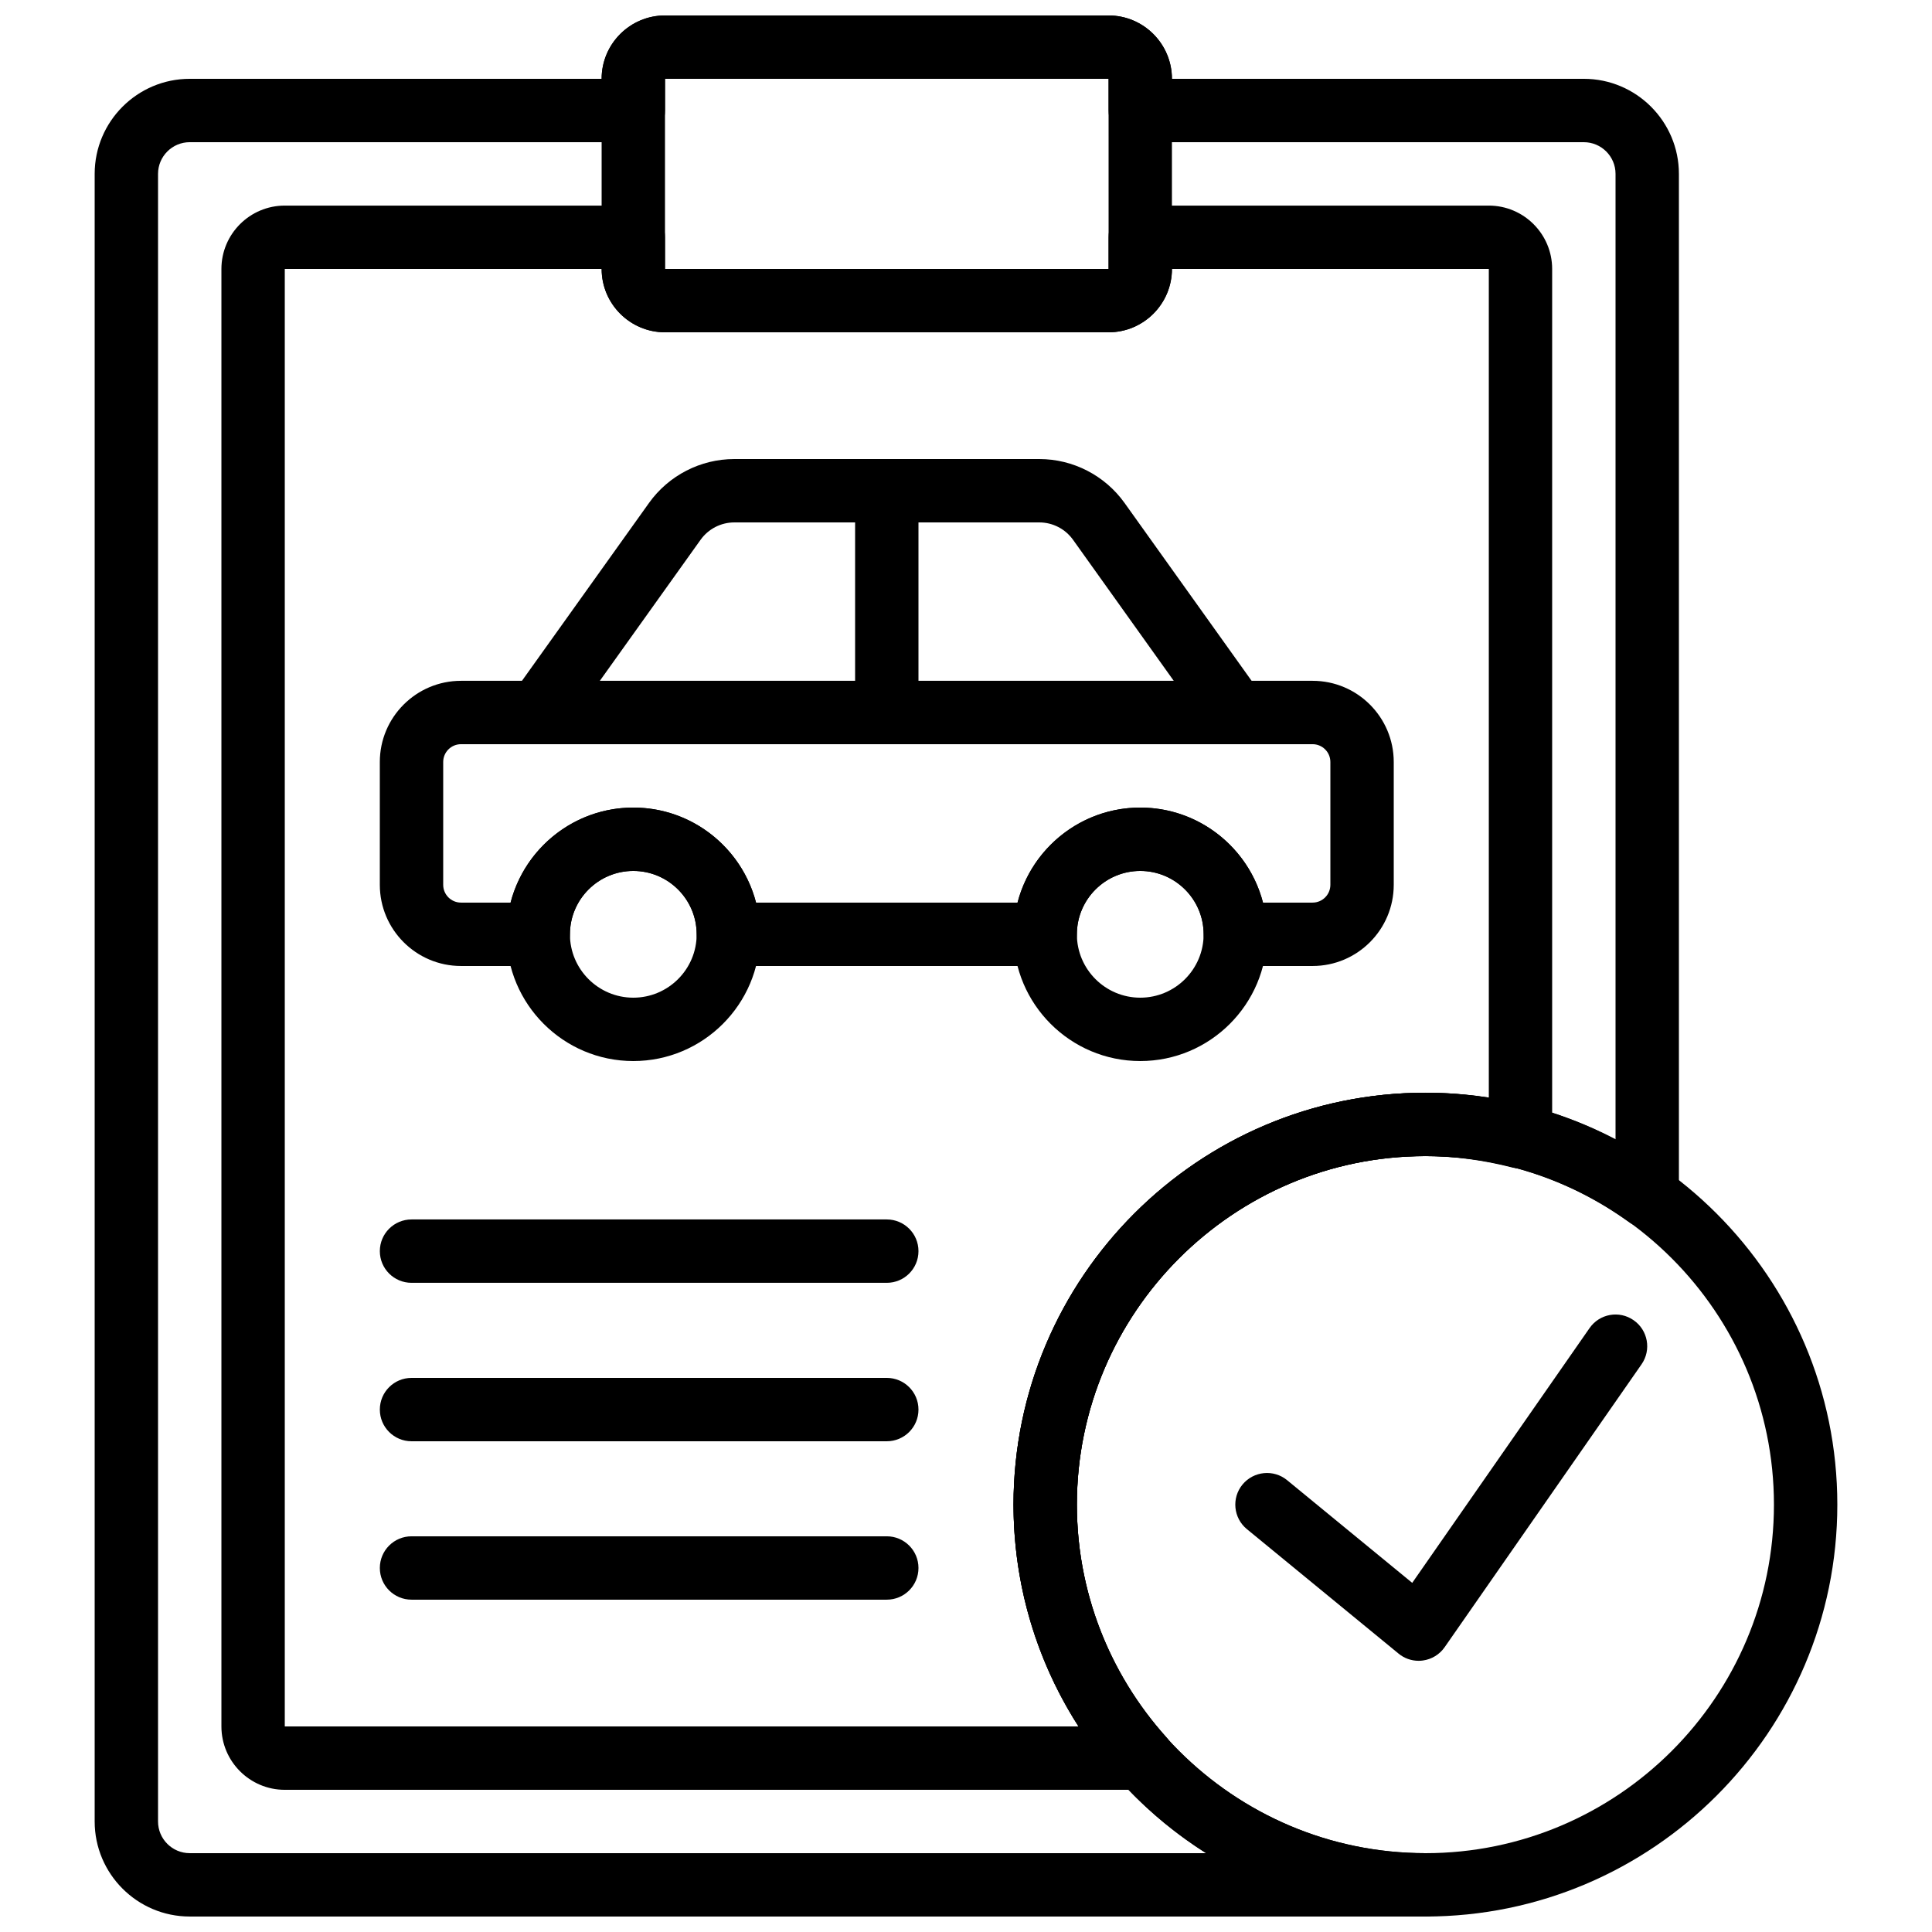
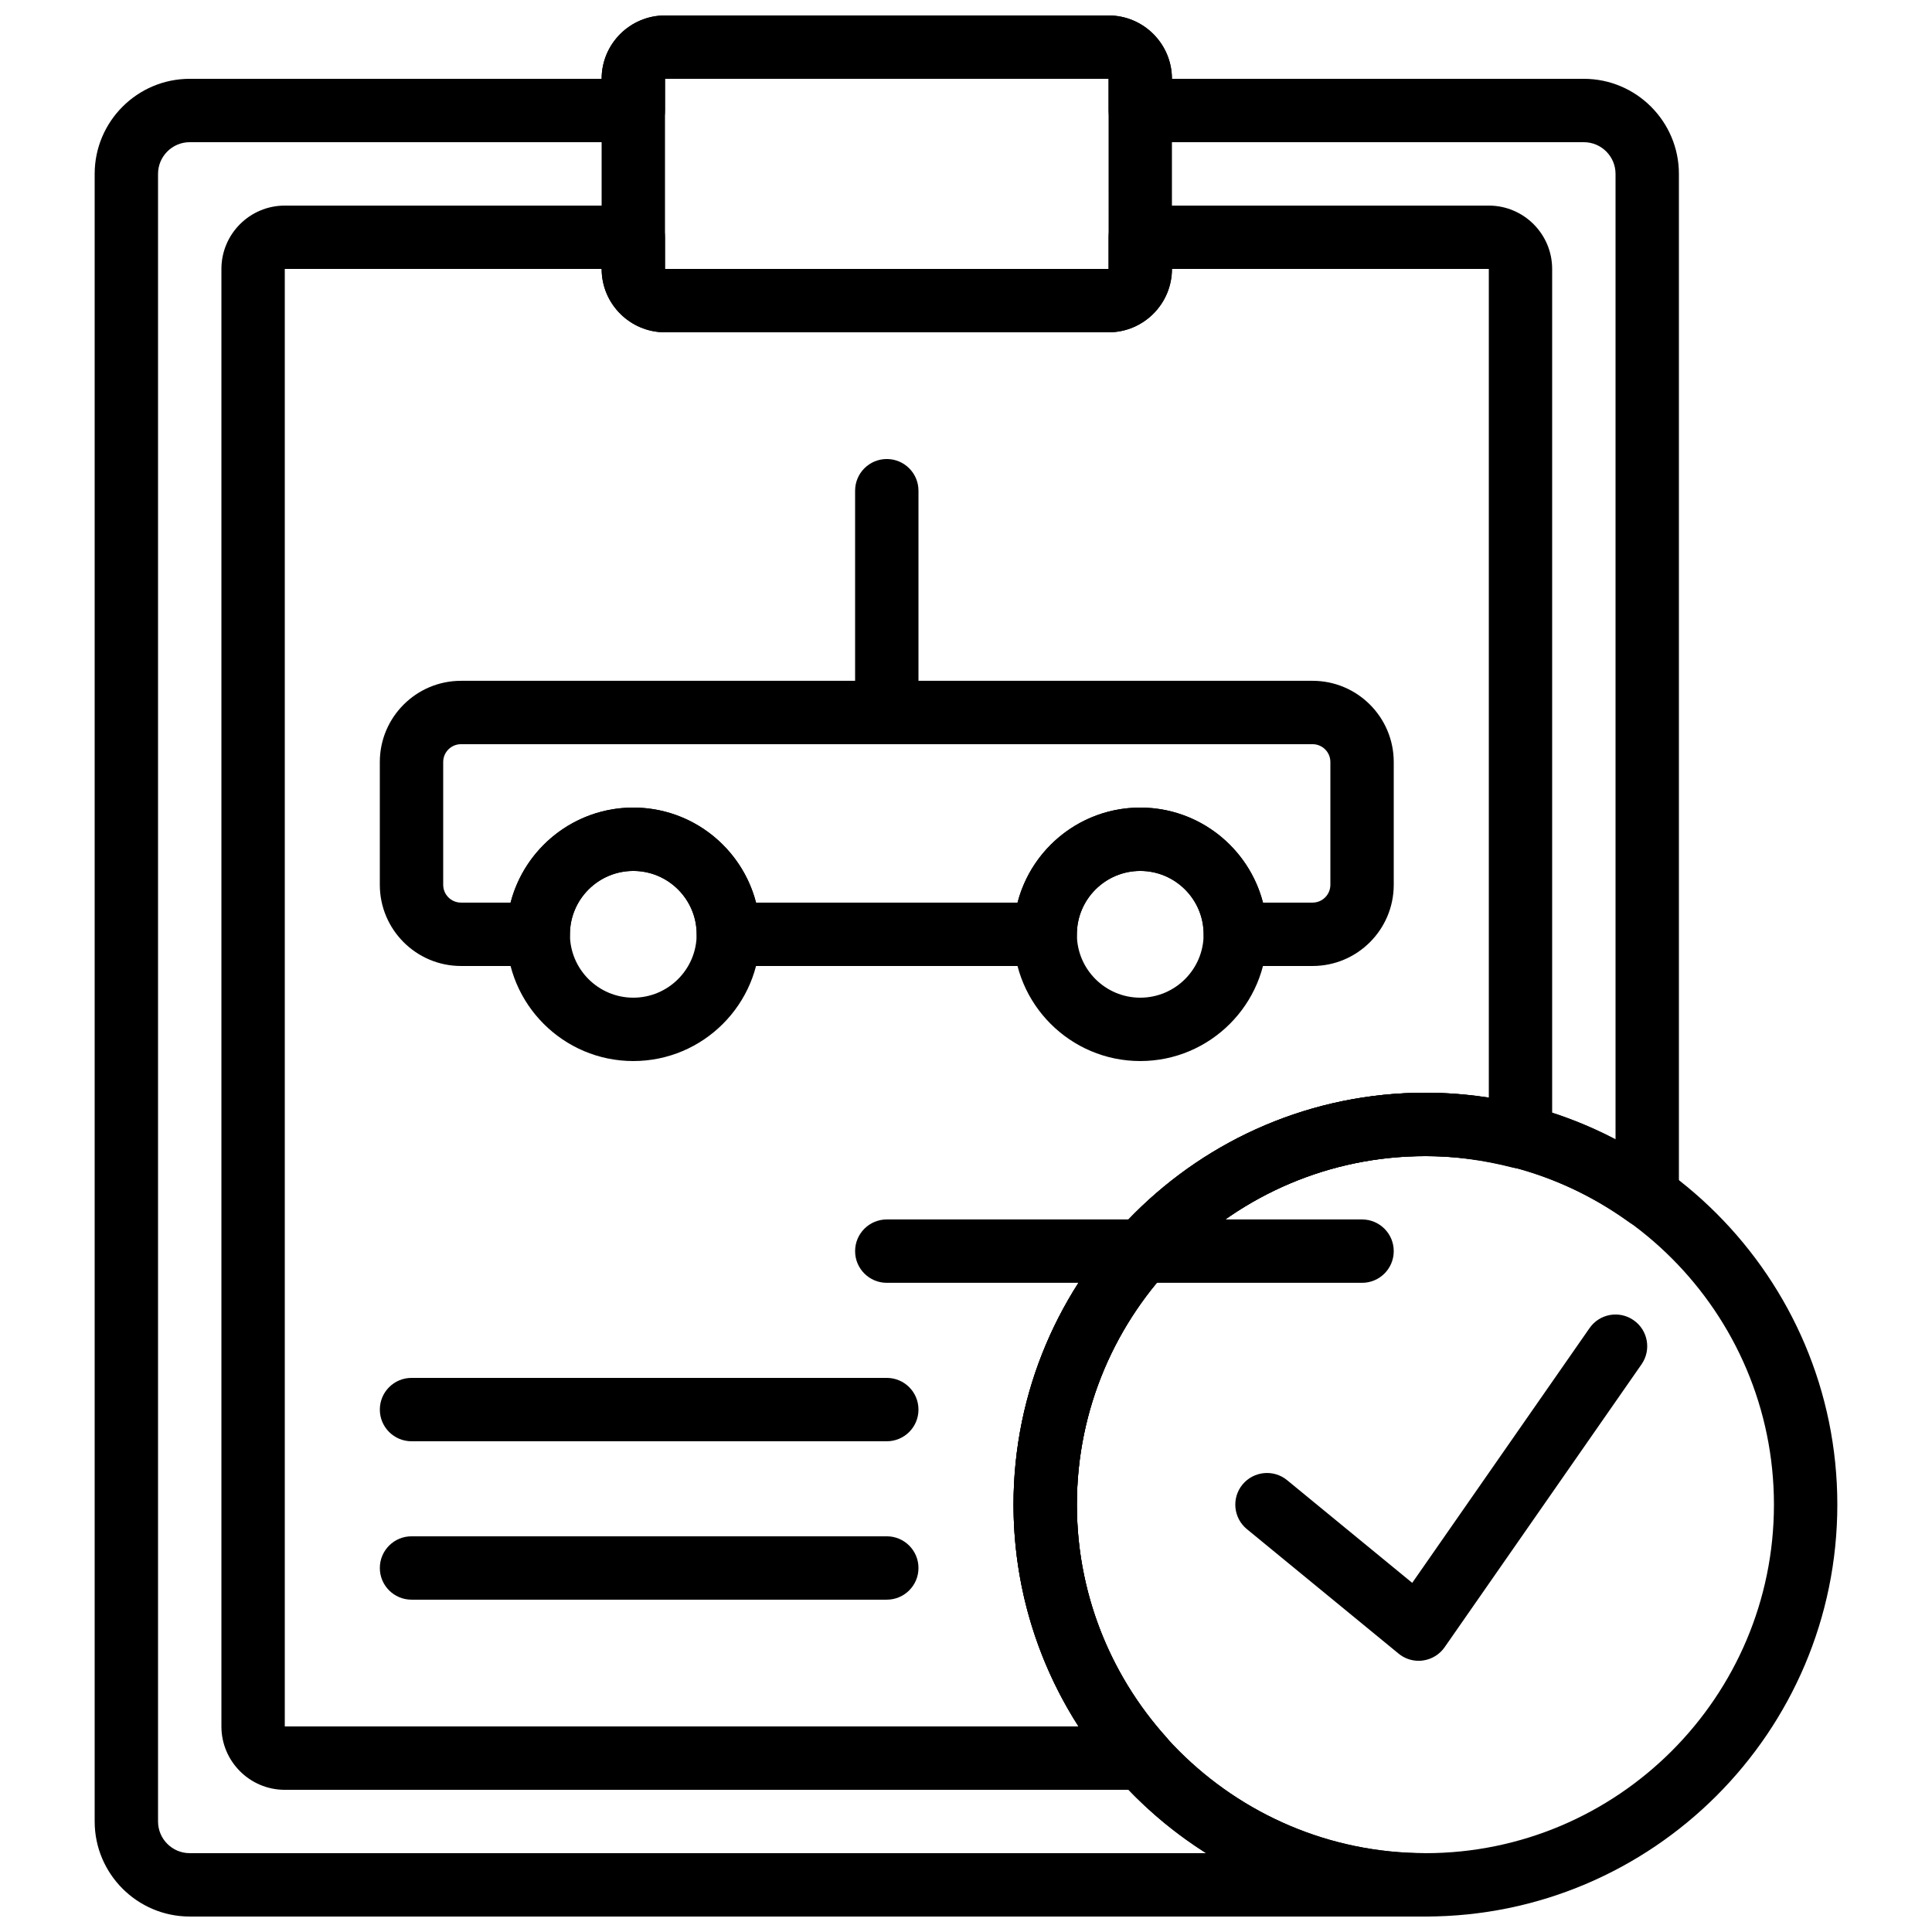
<svg xmlns="http://www.w3.org/2000/svg" width="800px" height="800px" version="1.1" viewBox="144 144 512 512">
  <defs>
    <clipPath id="c">
      <path d="m412 433h219v218.9h-219z" />
    </clipPath>
    <clipPath id="b">
      <path d="m303 148.09h152v84.906h-152z" />
    </clipPath>
    <clipPath id="a">
      <path d="m169 148.09h420v503.81h-420z" />
    </clipPath>
  </defs>
  <g clip-path="url(#c)">
    <path d="m521.75 450.38c-50.926 0-92.367 41.438-92.367 92.367 0 50.926 41.441 92.363 92.367 92.363 50.926 0 92.363-41.438 92.363-92.363 0-50.93-41.438-92.367-92.363-92.367m0 201.52c-60.188 0-109.16-48.969-109.16-109.16 0-60.191 48.973-109.16 109.16-109.16s109.16 48.969 109.16 109.16c0 60.188-48.969 109.16-109.16 109.16" fill-rule="evenodd" />
  </g>
  <path d="m519.95 584.13c-1.93 0-3.82-0.664-5.324-1.914l-40.188-32.98c-3.586-2.941-4.106-8.238-1.168-11.816 2.949-3.566 8.238-4.106 11.824-1.16l33.16 27.215 46.988-67.508c2.644-3.812 7.867-4.762 11.688-2.094 3.805 2.644 4.746 7.879 2.09 11.691l-52.176 74.965c-1.336 1.922-3.418 3.199-5.746 3.519-0.383 0.059-0.77 0.082-1.148 0.082" fill-rule="evenodd" />
  <g clip-path="url(#b)">
    <path d="m320.23 164.89v50.383h117.56l-0.008-50.383zm117.55 67.176h-117.55c-9.262 0-16.793-7.531-16.793-16.793v-50.383c0-9.262 7.531-16.793 16.793-16.793h117.55c9.262 0 16.793 7.531 16.793 16.793v50.383c0 9.262-7.531 16.793-16.793 16.793z" fill-rule="evenodd" />
  </g>
-   <path d="m302.96 324.43h152.1l-26.707-37.398c-2.059-2.871-5.383-4.586-8.918-4.586h-80.844c-3.527 0-6.863 1.715-8.918 4.586zm168.41 16.797h-184.73c-3.141 0-6.027-1.758-7.465-4.555-1.434-2.793-1.191-6.16 0.629-8.723l36.199-50.676c5.199-7.269 13.637-11.621 22.582-11.621h80.844c8.941 0 17.379 4.352 22.578 11.621l36.199 50.676c1.82 2.562 2.074 5.93 0.629 8.723-1.434 2.797-4.316 4.555-7.465 4.555z" fill-rule="evenodd" />
  <path d="m311.83 374.81c-9.262 0-16.793 7.531-16.793 16.793 0 9.262 7.531 16.793 16.793 16.793s16.793-7.531 16.793-16.793c0-9.262-7.531-16.793-16.793-16.793m0 50.379c-18.523 0-33.586-15.062-33.586-33.586 0-18.523 15.062-33.586 33.586-33.586 18.523 0 33.59 15.062 33.59 33.586 0 18.523-15.066 33.586-33.59 33.586" fill-rule="evenodd" />
  <path d="m446.18 374.81c-9.262 0-16.797 7.531-16.797 16.793 0 9.262 7.535 16.793 16.797 16.793 9.262 0 16.793-7.531 16.793-16.793 0-9.262-7.531-16.793-16.793-16.793m0 50.379c-18.523 0-33.59-15.062-33.59-33.586 0-18.523 15.066-33.586 33.59-33.586 18.523 0 33.586 15.062 33.586 33.586 0 18.523-15.062 33.586-33.586 33.586" fill-rule="evenodd" />
  <path d="m478.71 383.2h13.141c2.602 0 4.711-2.113 4.711-4.719v-32.543c0-2.606-2.109-4.719-4.711-4.719h-225.68c-2.606 0-4.719 2.113-4.719 4.719v32.543c0 2.606 2.113 4.719 4.719 4.719h13.141c3.734-14.473 16.902-25.188 32.52-25.188 15.625 0 28.793 10.715 32.531 25.188h69.297c3.738-14.473 16.902-25.188 32.52-25.188 15.629 0 28.793 10.715 32.531 25.188m13.141 16.797h-20.48c-4.633 0-8.395-3.754-8.395-8.398 0-9.262-7.535-16.793-16.797-16.793s-16.793 7.531-16.793 16.793c0 4.644-3.754 8.398-8.395 8.398h-83.969c-4.637 0-8.398-3.754-8.398-8.398 0-9.262-7.531-16.793-16.793-16.793s-16.793 7.531-16.793 16.793c0 4.644-3.754 8.398-8.398 8.398h-20.469c-11.867 0-21.516-9.648-21.516-21.516v-32.543c0-11.867 9.648-21.516 21.516-21.516h225.68c11.863 0 21.504 9.648 21.504 21.516v32.543c0 11.867-9.641 21.516-21.504 21.516" fill-rule="evenodd" />
-   <path d="m379.01 483.96h-125.95c-4.637 0-8.398-3.75-8.398-8.395 0-4.644 3.762-8.398 8.398-8.398h125.95c4.633 0 8.395 3.754 8.395 8.398 0 4.644-3.762 8.395-8.395 8.395" fill-rule="evenodd" />
+   <path d="m379.01 483.96c-4.637 0-8.398-3.75-8.398-8.395 0-4.644 3.762-8.398 8.398-8.398h125.95c4.633 0 8.395 3.754 8.395 8.398 0 4.644-3.762 8.395-8.395 8.395" fill-rule="evenodd" />
  <path d="m379.01 525.95h-125.95c-4.637 0-8.398-3.75-8.398-8.395 0-4.644 3.762-8.398 8.398-8.398h125.95c4.633 0 8.395 3.754 8.395 8.398 0 4.644-3.762 8.395-8.395 8.395" fill-rule="evenodd" />
  <path d="m379.01 567.93h-125.95c-4.637 0-8.398-3.754-8.398-8.395 0-4.644 3.762-8.398 8.398-8.398h125.95c4.633 0 8.395 3.754 8.395 8.398 0 4.641-3.762 8.395-8.395 8.395" fill-rule="evenodd" />
  <path d="m379.01 341.22c-4.637 0-8.398-3.754-8.398-8.398v-58.777c0-4.644 3.762-8.398 8.398-8.398 4.633 0 8.395 3.754 8.395 8.398v58.777c0 4.644-3.762 8.398-8.395 8.398" fill-rule="evenodd" />
  <g clip-path="url(#a)">
    <path d="m194.28 181.68c-4.625 0-8.398 3.762-8.398 8.398v436.63c0 4.637 3.773 8.398 8.398 8.398h269.35c-30.637-19.355-51.035-53.52-51.035-92.363 0-60.191 48.973-109.16 109.16-109.16 17.707 0 34.863 4.25 50.379 12.387v-255.89c0-4.637-3.769-8.398-8.395-8.398h-117.55c-4.637 0-8.398-3.754-8.398-8.395v-8.398h-117.55v8.398c0 4.641-3.762 8.395-8.398 8.395zm327.48 470.22h-327.48c-13.887 0-25.191-11.301-25.191-25.191v-436.63c0-13.887 11.305-25.191 25.191-25.191h109.16c0-9.262 7.531-16.793 16.793-16.793h117.55c9.262 0 16.793 7.531 16.793 16.793h109.16c13.887 0 25.191 11.305 25.191 25.191v270.94c0 3.148-1.766 6.027-4.57 7.465-2.805 1.441-6.188 1.191-8.73-0.656-15.848-11.41-34.469-17.449-53.875-17.449-50.926 0-92.367 41.438-92.367 92.367 0 50.926 41.441 92.363 92.367 92.363 4.633 0 8.395 3.754 8.395 8.398 0 4.641-3.762 8.395-8.395 8.395z" fill-rule="evenodd" />
  </g>
  <path d="m219.47 215.27v386.25h210.41c-11.227-17.484-17.281-37.828-17.281-58.777 0-60.191 48.973-109.16 109.16-109.16 5.523 0 11.141 0.461 16.793 1.367v-219.68h-83.969c0 9.262-7.531 16.793-16.793 16.793h-117.55c-9.262 0-16.793-7.531-16.793-16.793zm227.34 403.05h-227.34c-9.262 0-16.793-7.531-16.793-16.793v-386.25c0-9.262 7.531-16.793 16.793-16.793h92.363c4.637 0 8.398 3.75 8.398 8.395v8.398h117.55v-8.398c0-4.644 3.762-8.395 8.398-8.395h92.363c9.262 0 16.793 7.531 16.793 16.793v230.02c0 2.598-1.199 5.047-3.258 6.644-2.047 1.578-4.727 2.125-7.238 1.477-7.809-2.008-15.574-3.031-23.09-3.031-50.926 0-92.367 41.438-92.367 92.367 0 22.688 8.406 44.551 23.664 61.562 2.215 2.469 2.769 6.004 1.418 9.027-1.352 3.031-4.356 4.981-7.664 4.981z" fill-rule="evenodd" />
</svg>